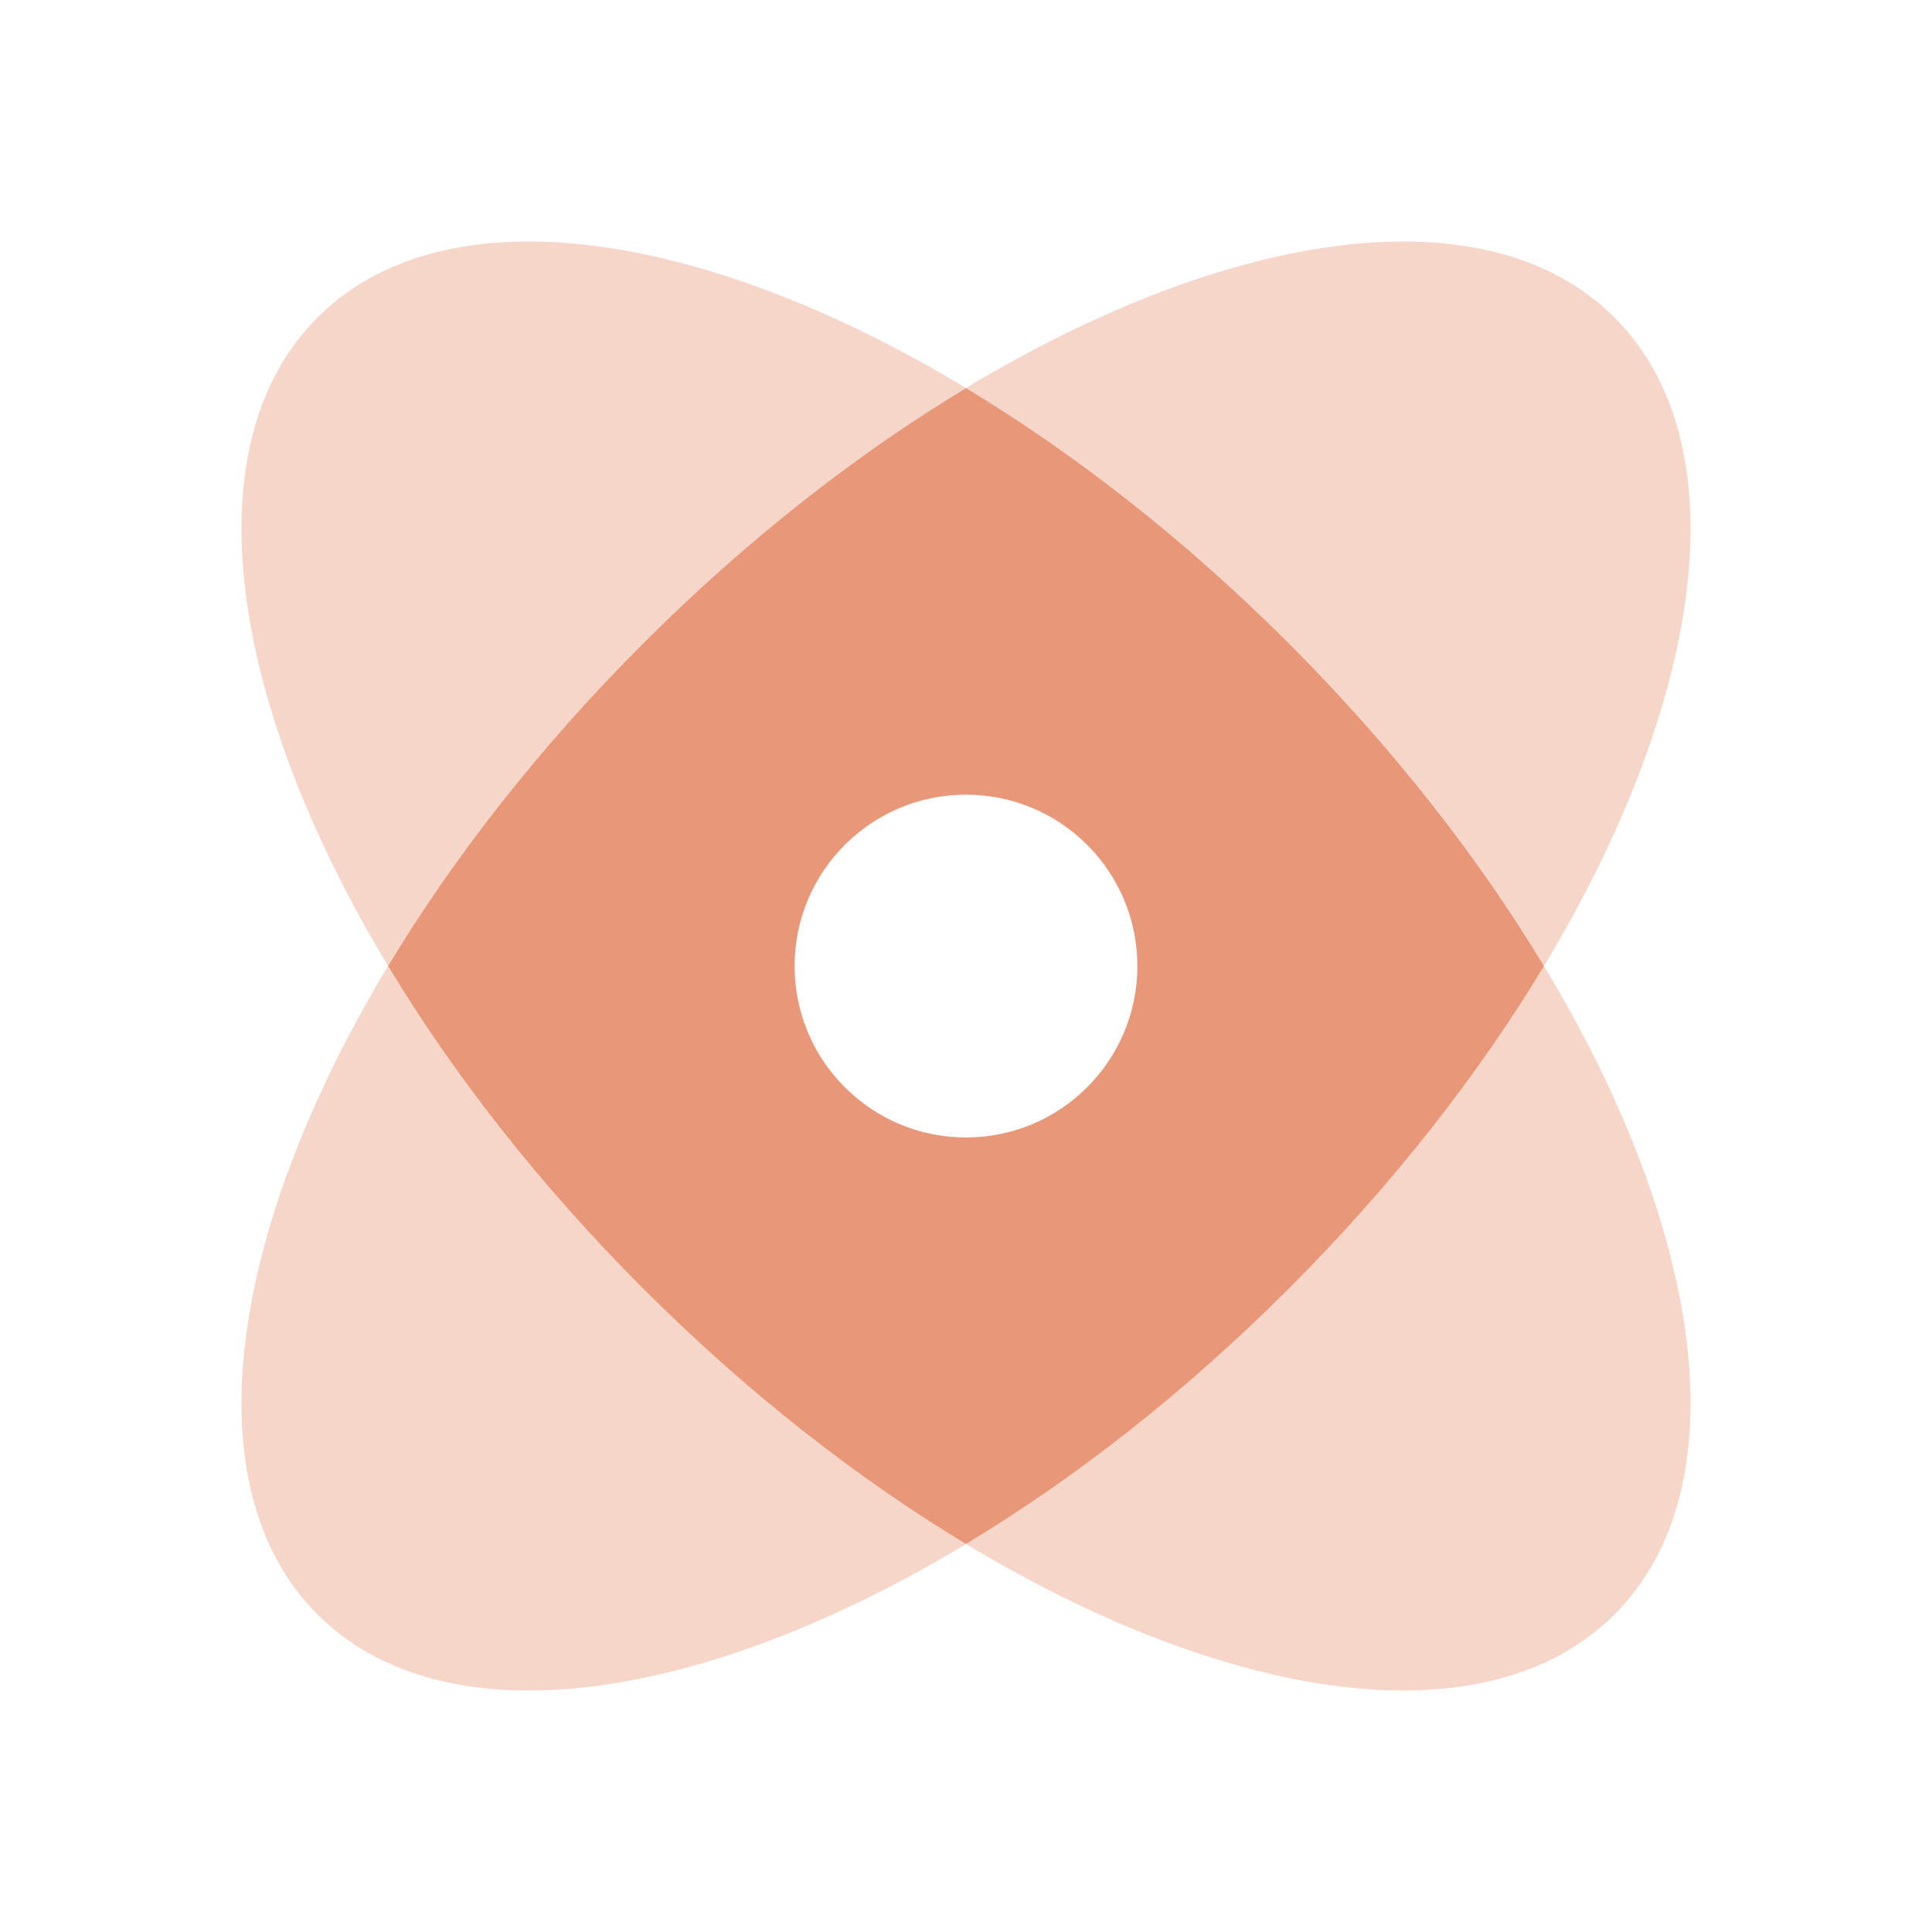
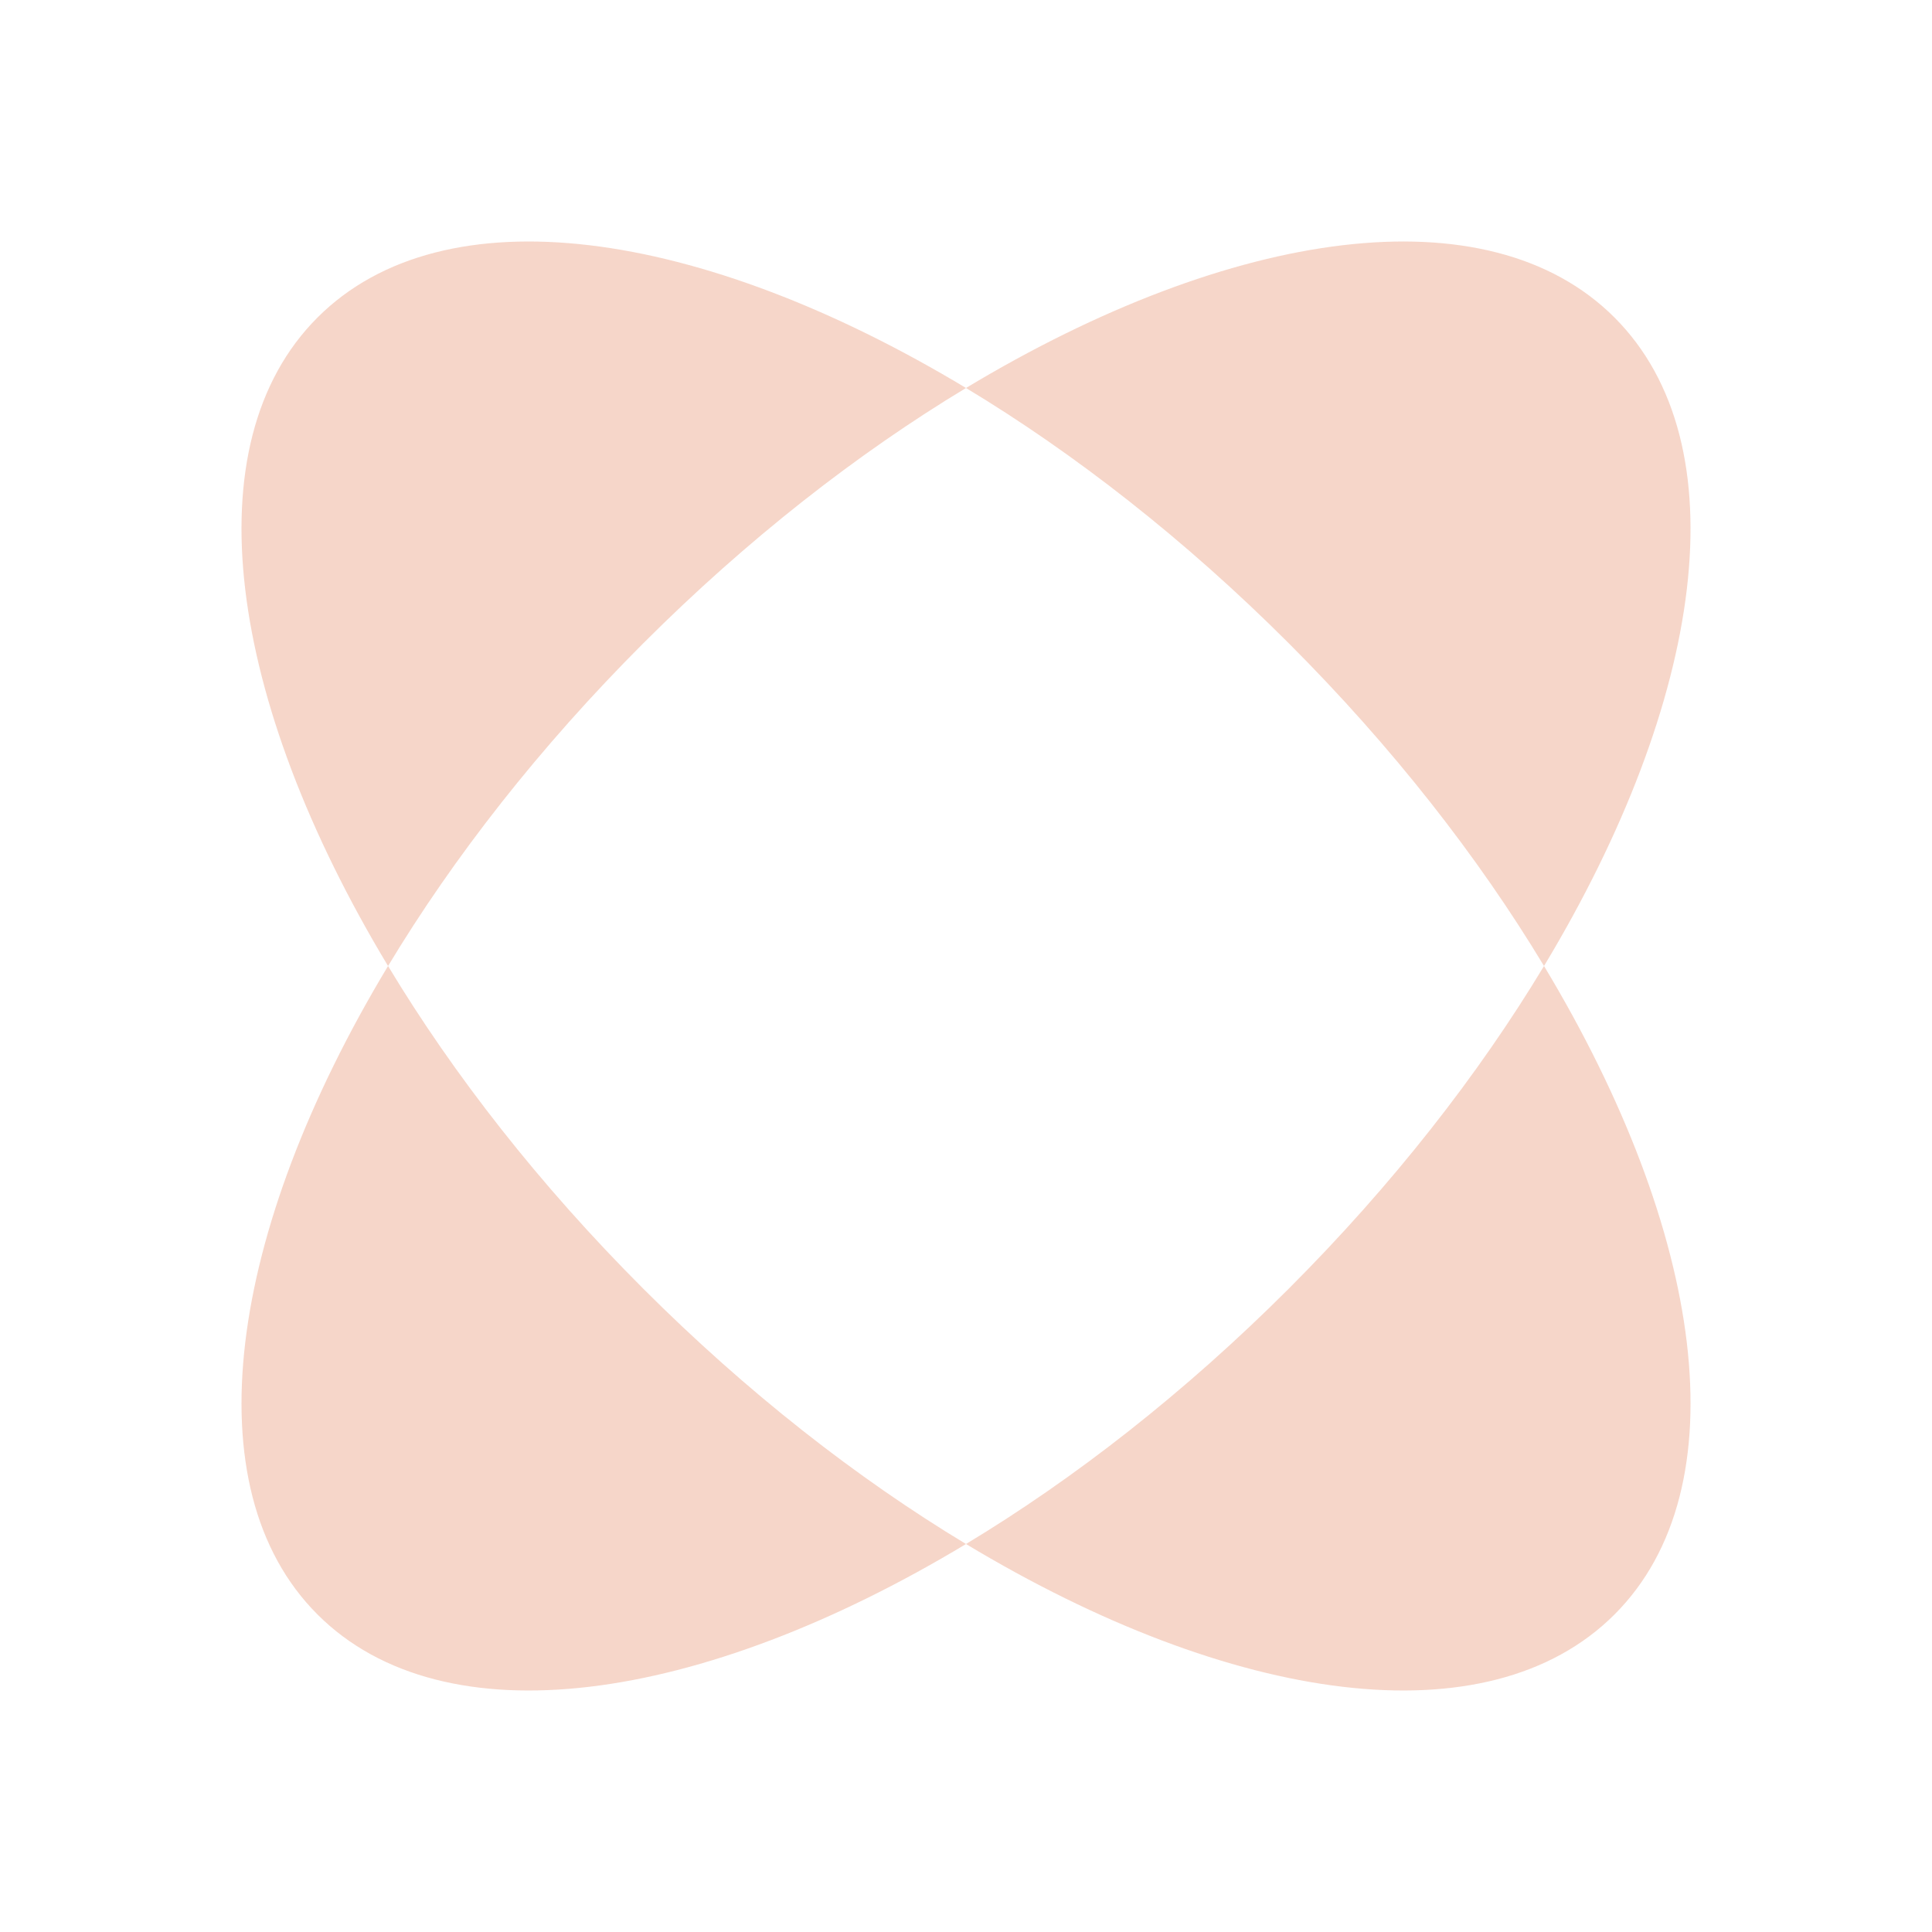
<svg xmlns="http://www.w3.org/2000/svg" width="28" height="28" viewBox="0 0 28 28" fill="none">
  <g id="icon">
    <path id="Vector" opacity="0.4" fill-rule="evenodd" clip-rule="evenodd" d="M9.323 18.677C7.818 17.172 6.572 15.574 5.624 14C6.572 12.426 7.818 10.828 9.323 9.323C10.828 7.818 12.426 6.572 14 5.623C15.574 6.572 17.173 7.818 18.678 9.323C20.183 10.828 21.429 12.426 22.377 14C21.429 15.574 20.182 17.172 18.677 18.677C17.172 20.182 15.574 21.428 14 22.377C12.426 21.428 10.828 20.182 9.323 18.677ZM14 22.377C17.855 24.699 21.564 25.232 23.399 23.398C25.233 21.564 24.699 17.855 22.377 14C24.699 10.145 25.233 6.436 23.398 4.601C21.564 2.768 17.855 3.302 14 5.623C10.145 3.302 6.436 2.768 4.602 4.601C2.767 6.436 3.302 10.145 5.624 14C3.302 17.855 2.768 21.564 4.601 23.398C6.436 25.232 10.145 24.699 14 22.377Z" fill="#E89878" />
-     <path id="Vector_2" fill-rule="evenodd" clip-rule="evenodd" d="M5.624 14C6.572 15.574 7.818 17.173 9.323 18.678C10.828 20.183 12.426 21.429 14 22.377C15.574 21.429 17.172 20.183 18.677 18.678C20.182 17.173 21.428 15.575 22.377 14.001C21.429 12.427 20.182 10.828 18.678 9.323C17.173 7.818 15.574 6.572 14 5.624C12.426 6.572 10.828 7.818 9.322 9.323C7.818 10.828 6.572 12.426 5.624 14ZM16.484 14.001C16.484 12.629 15.371 11.517 14 11.517C12.628 11.517 11.516 12.629 11.516 14.001C11.516 15.372 12.628 16.485 14 16.485C15.371 16.485 16.484 15.372 16.484 14.001Z" fill="#E89878" />
  </g>
</svg>